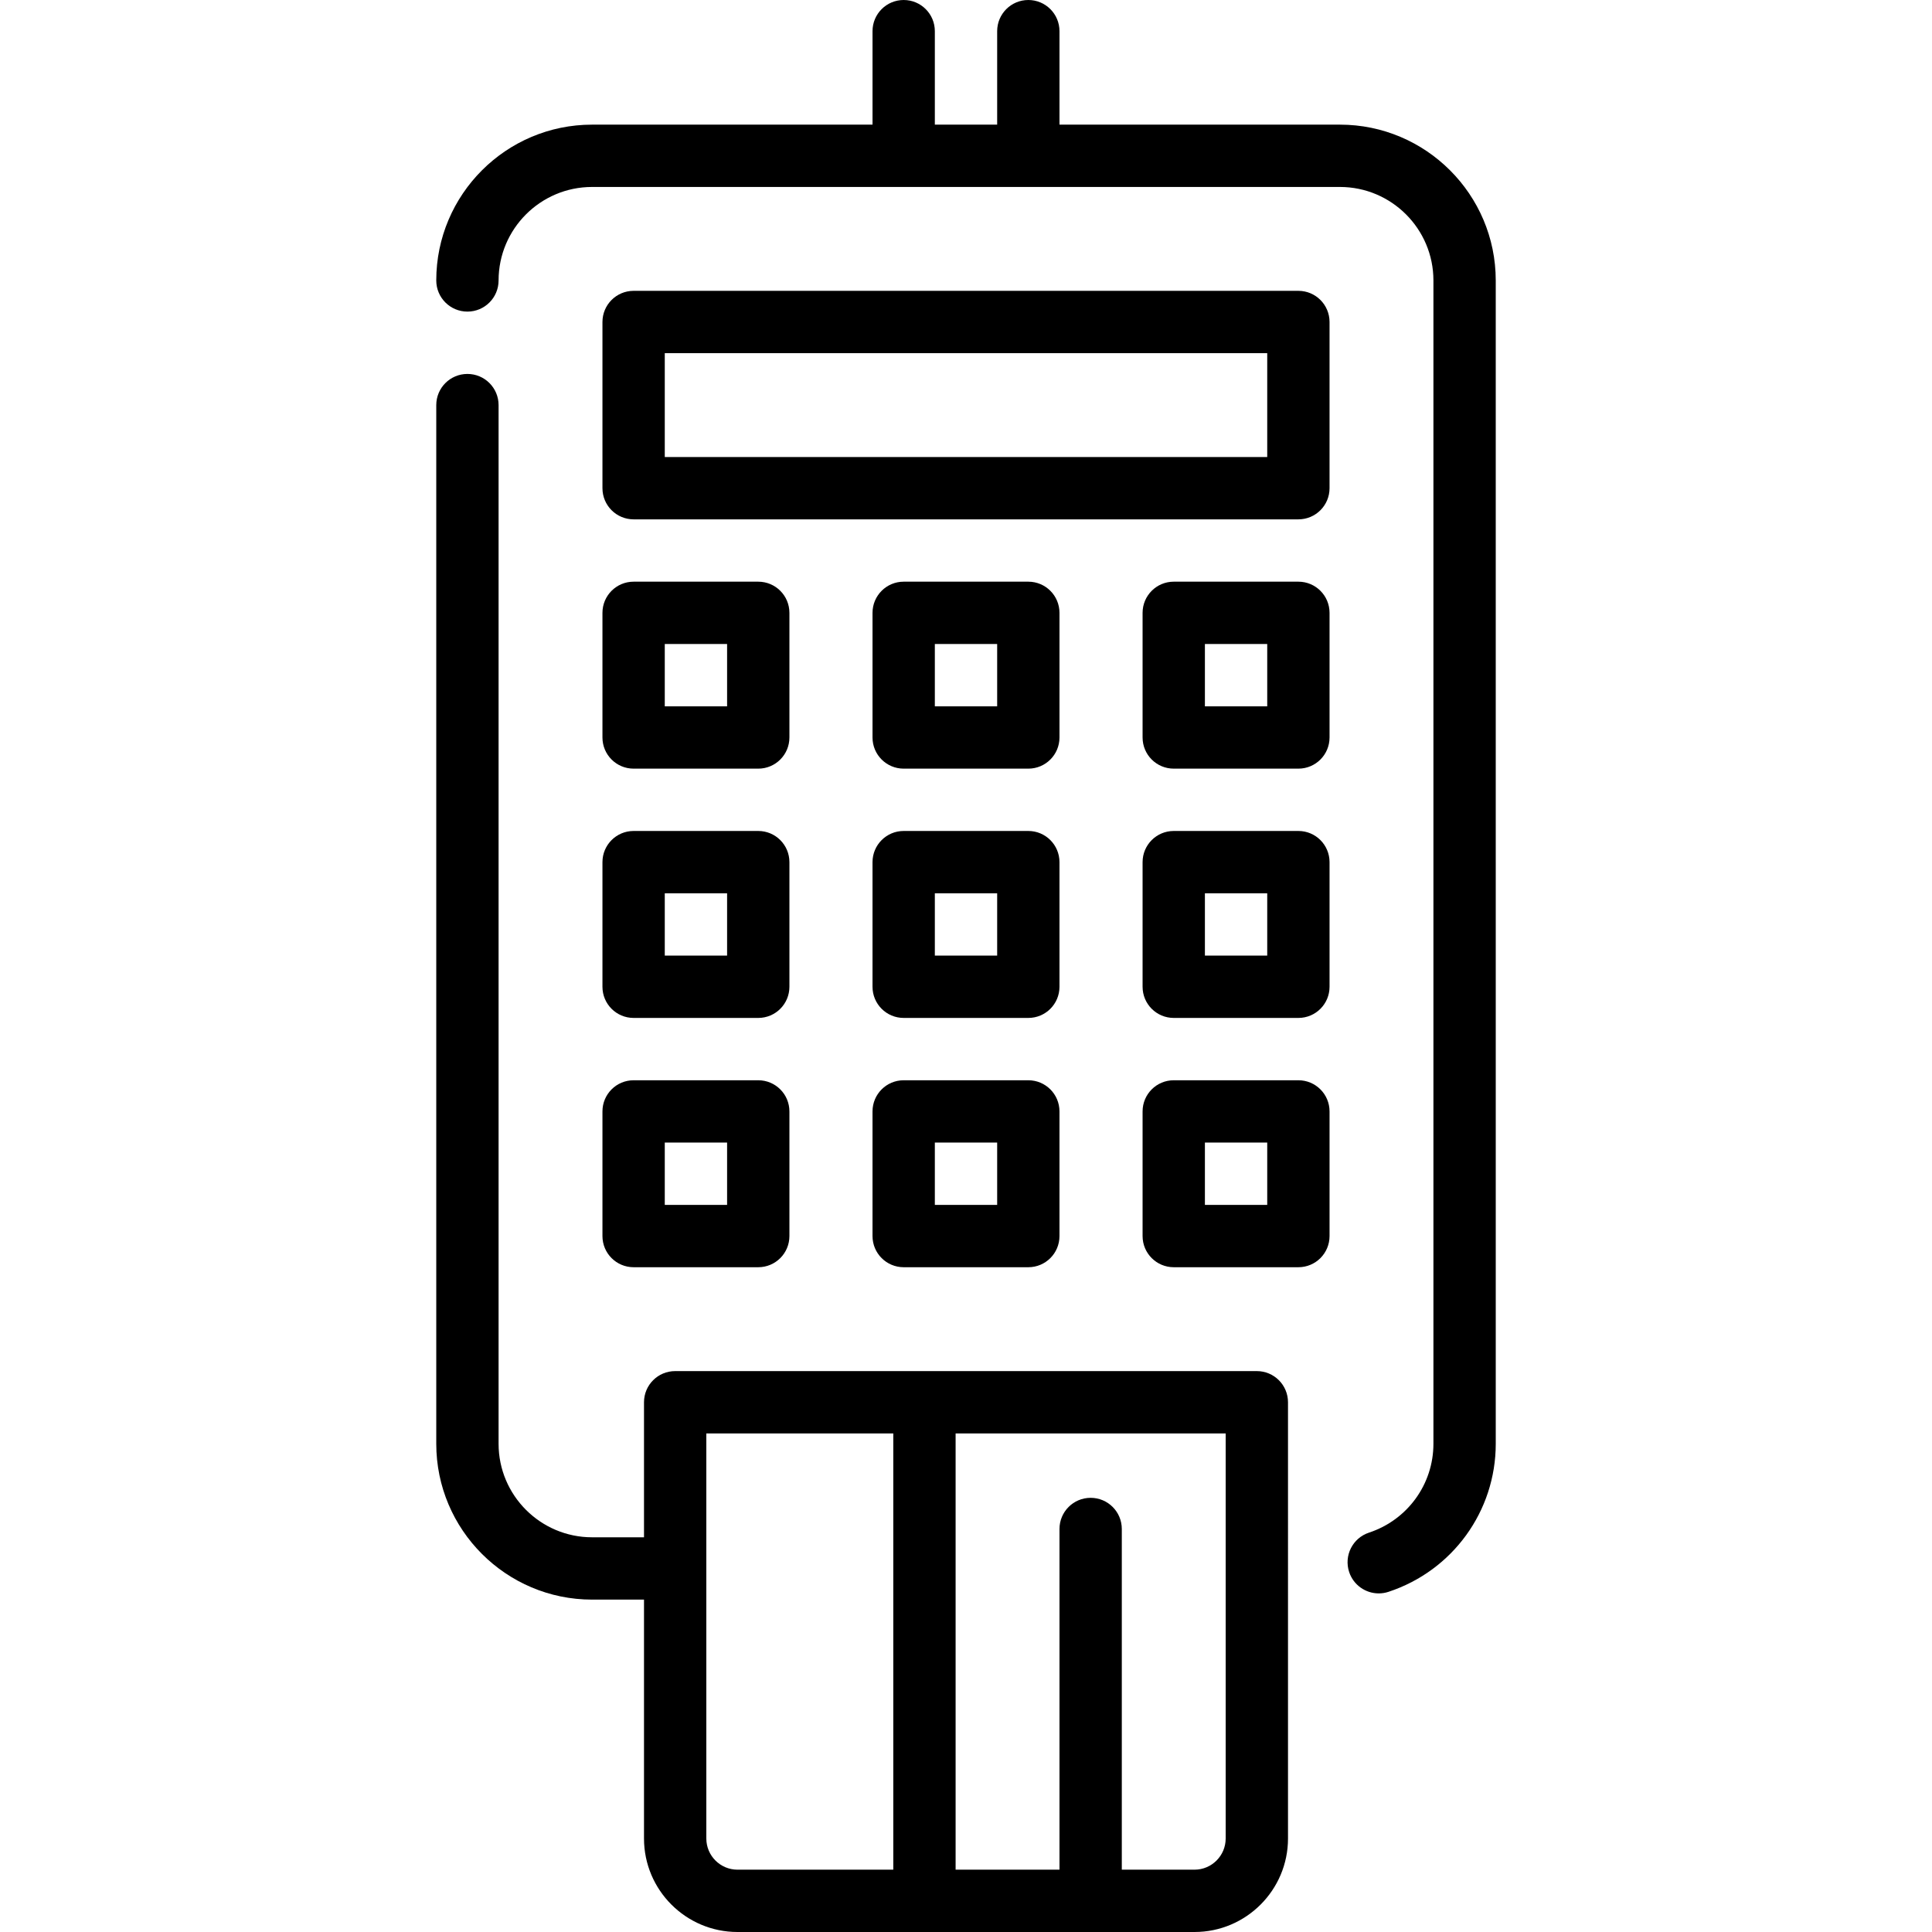
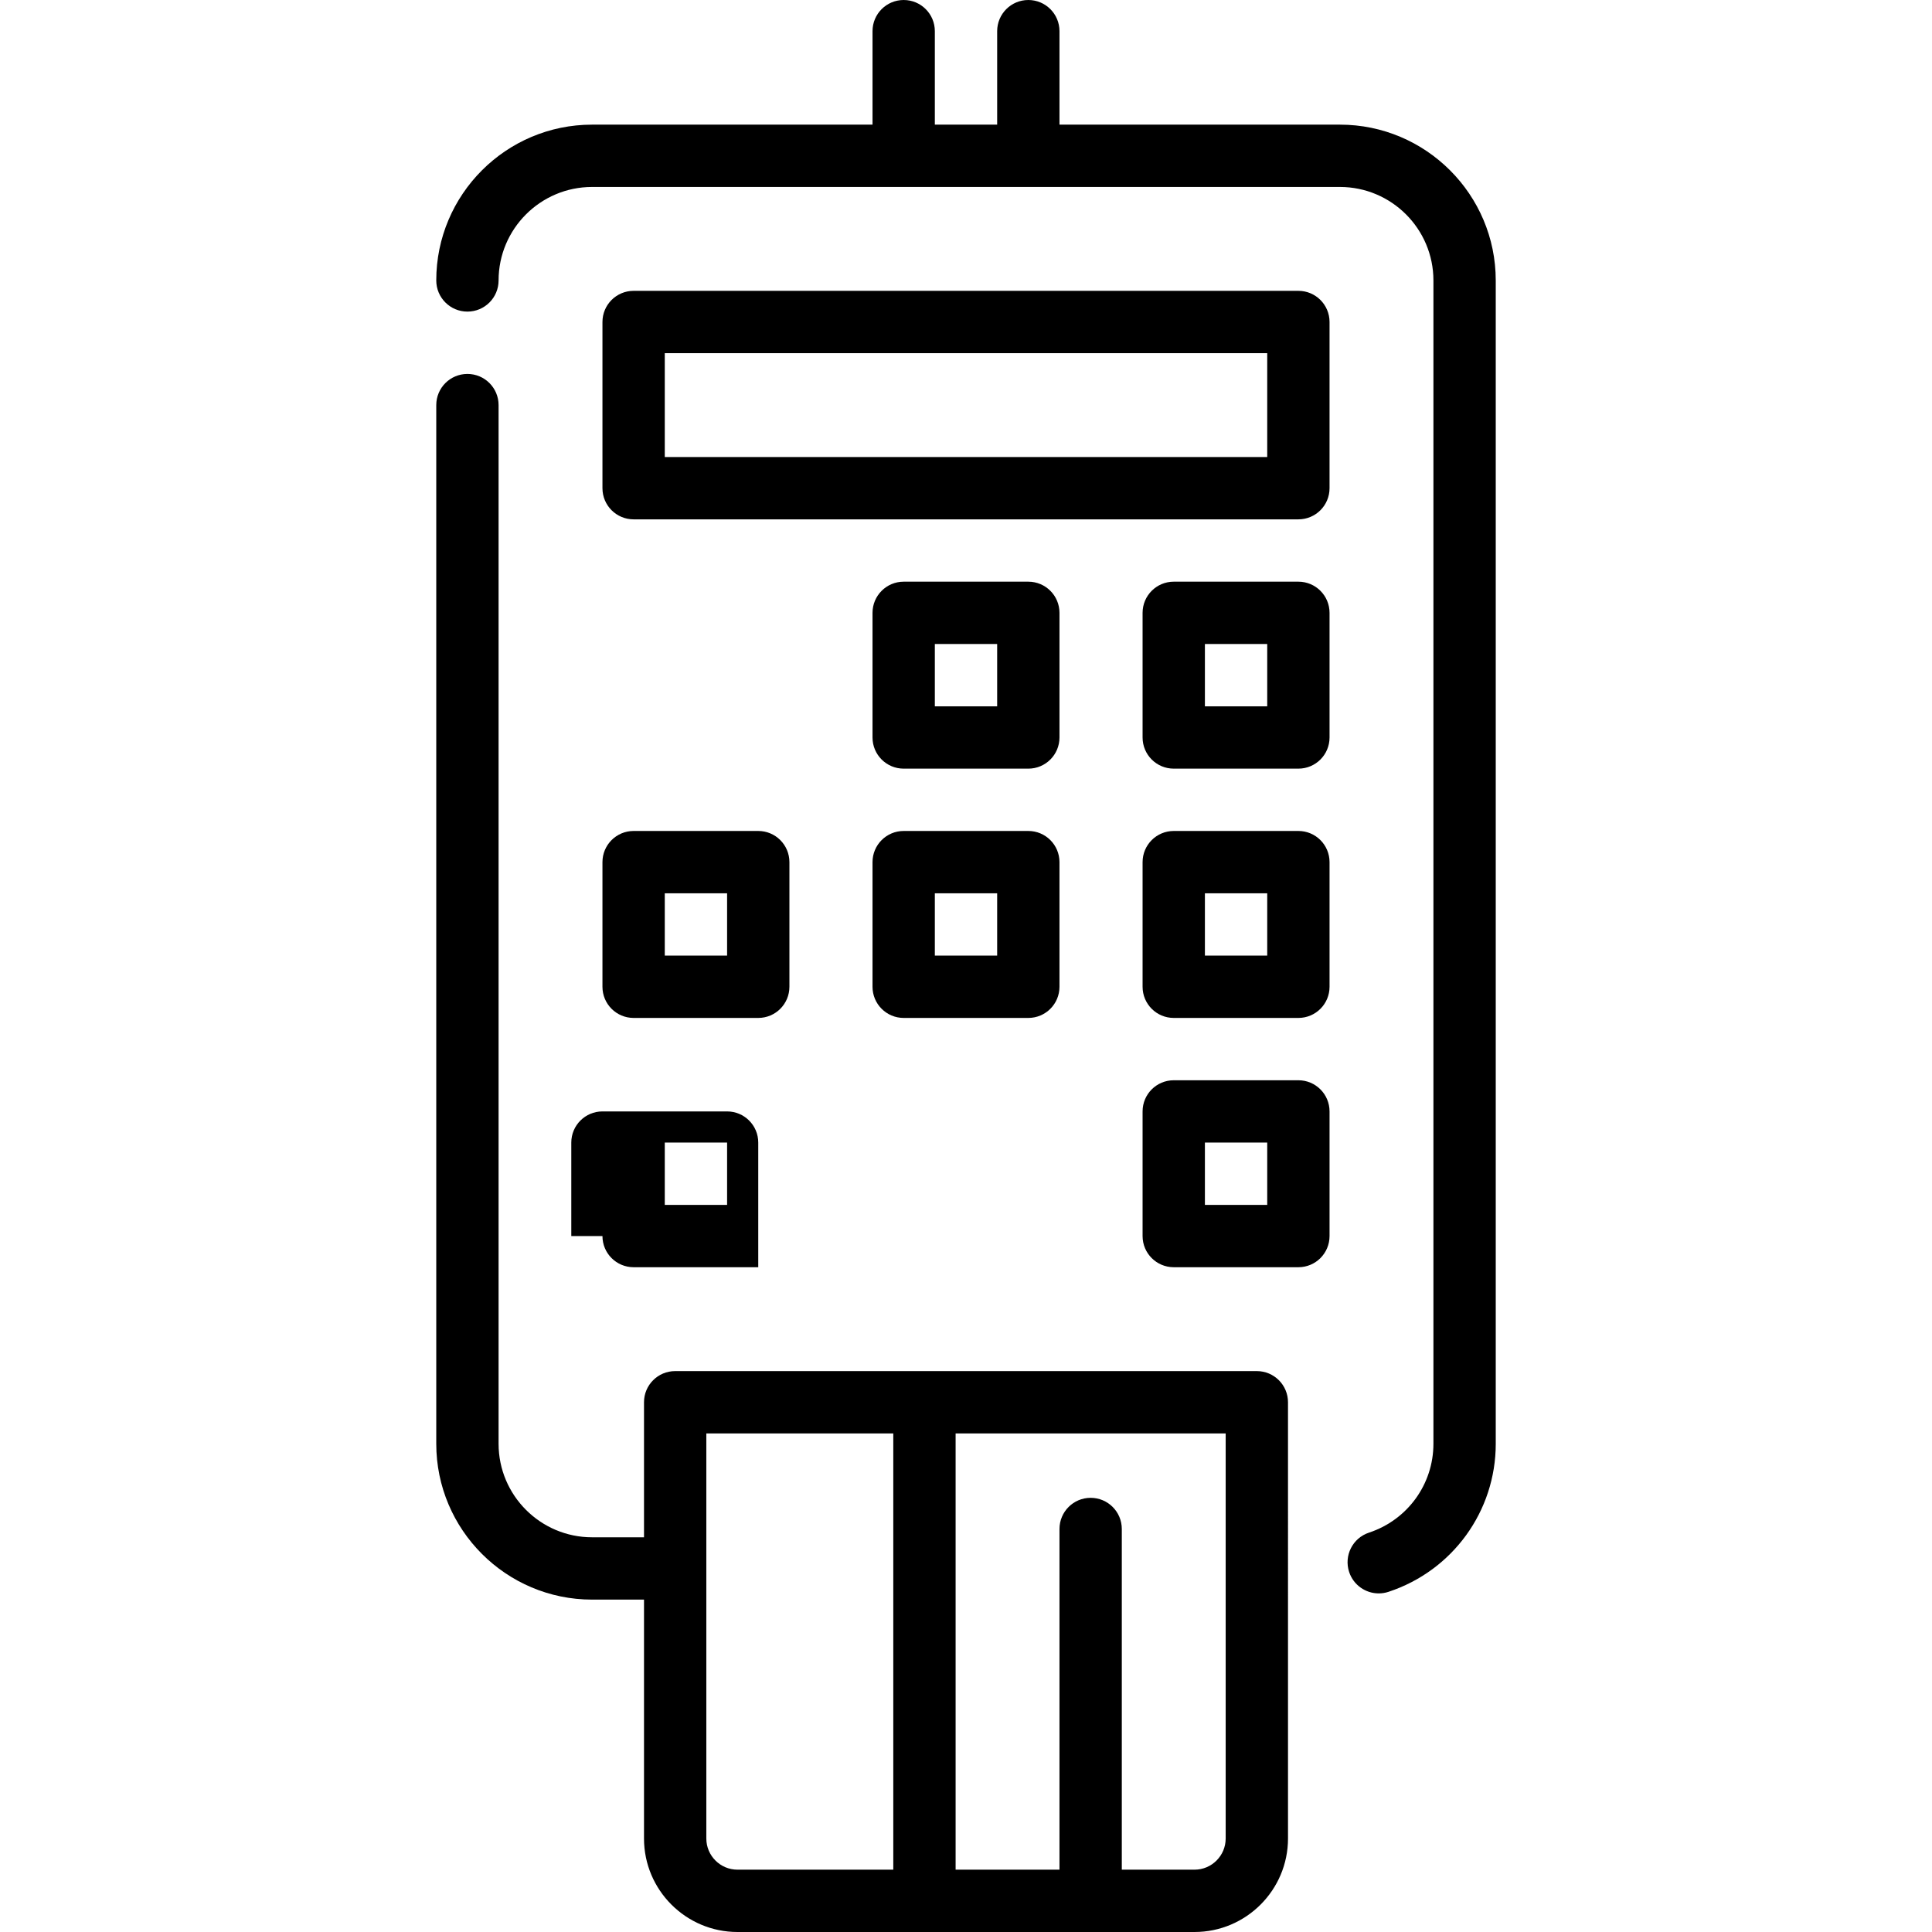
<svg xmlns="http://www.w3.org/2000/svg" fill="#000000" height="800px" width="800px" version="1.1" id="Layer_1" viewBox="0 0 512 512" xml:space="preserve">
  <g>
    <g>
      <g>
        <path d="M344.086,77.075H167.914c-4.561,0-8.258,3.696-8.258,8.258v44.043c0,4.562,3.697,8.258,8.258,8.258h176.172     c4.562,0,8.258-3.696,8.258-8.258V85.333C352.344,80.772,348.648,77.075,344.086,77.075z M335.828,121.118H176.172V93.591     h159.656V121.118z" />
-         <path d="M167.914,203.699h33.032c4.561,0,8.258-3.696,8.258-8.258v-33.032c0-4.562-3.697-8.258-8.258-8.258h-33.032     c-4.561,0-8.258,3.696-8.258,8.258v33.032C159.656,200.003,163.353,203.699,167.914,203.699z M176.172,170.667h16.516v16.516     h-16.516V170.667z" />
        <path d="M239.484,203.699h33.032c4.562,0,8.258-3.696,8.258-8.258v-33.032c0-4.562-3.696-8.258-8.258-8.258h-33.032     c-4.561,0-8.258,3.696-8.258,8.258v33.032C231.226,200.003,234.923,203.699,239.484,203.699z M247.742,170.667h16.516v16.516     h-16.516V170.667z" />
        <path d="M344.086,154.151h-33.032c-4.562,0-8.258,3.696-8.258,8.258v33.032c0,4.562,3.696,8.258,8.258,8.258h33.032     c4.562,0,8.258-3.696,8.258-8.258v-33.032C352.344,157.847,348.648,154.151,344.086,154.151z M335.828,187.183h-16.516v-16.516     h16.516V187.183z" />
        <path d="M159.656,261.505c0,4.562,3.697,8.258,8.258,8.258h33.032c4.561,0,8.258-3.696,8.258-8.258v-33.032     c0-4.562-3.697-8.258-8.258-8.258h-33.032c-4.561,0-8.258,3.696-8.258,8.258V261.505z M176.172,236.731h16.516v16.516h-16.516     V236.731z" />
        <path d="M231.226,261.505c0,4.562,3.697,8.258,8.258,8.258h33.032c4.562,0,8.258-3.696,8.258-8.258v-33.032     c0-4.562-3.696-8.258-8.258-8.258h-33.032c-4.561,0-8.258,3.696-8.258,8.258V261.505z M247.742,236.731h16.516v16.516h-16.516     V236.731z" />
        <path d="M344.086,220.215h-33.032c-4.562,0-8.258,3.696-8.258,8.258v33.032c0,4.562,3.696,8.258,8.258,8.258h33.032     c4.562,0,8.258-3.696,8.258-8.258v-33.032C352.344,223.911,348.648,220.215,344.086,220.215z M335.828,253.247h-16.516v-16.516     h16.516V253.247z" />
-         <path d="M159.656,327.57c0,4.562,3.697,8.258,8.258,8.258h33.032c4.561,0,8.258-3.696,8.258-8.258v-33.032     c0-4.562-3.697-8.258-8.258-8.258h-33.032c-4.561,0-8.258,3.696-8.258,8.258V327.57z M176.172,302.796h16.516v16.516h-16.516     V302.796z" />
-         <path d="M231.226,327.57c0,4.562,3.697,8.258,8.258,8.258h33.032c4.562,0,8.258-3.696,8.258-8.258v-33.032     c0-4.562-3.696-8.258-8.258-8.258h-33.032c-4.561,0-8.258,3.696-8.258,8.258V327.57z M247.742,302.796h16.516v16.516h-16.516     V302.796z" />
+         <path d="M159.656,327.57c0,4.562,3.697,8.258,8.258,8.258h33.032v-33.032     c0-4.562-3.697-8.258-8.258-8.258h-33.032c-4.561,0-8.258,3.696-8.258,8.258V327.57z M176.172,302.796h16.516v16.516h-16.516     V302.796z" />
        <path d="M344.086,286.28h-33.032c-4.562,0-8.258,3.696-8.258,8.258v33.032c0,4.562,3.696,8.258,8.258,8.258h33.032     c4.562,0,8.258-3.696,8.258-8.258v-33.032C352.344,289.976,348.648,286.28,344.086,286.28z M335.828,319.312h-16.516v-16.516     h16.516V319.312z" />
        <path d="M355.097,33.032h-74.323V8.258c0-4.562-3.696-8.258-8.258-8.258s-8.258,3.696-8.258,8.258v24.774h-16.516V8.258     c0-4.562-3.697-8.258-8.258-8.258s-8.258,3.696-8.258,8.258v24.774h-74.323c-22.768,0-41.29,18.522-41.29,41.29     c0,4.562,3.697,8.258,8.258,8.258s8.258-3.696,8.258-8.258c0-13.66,11.113-24.774,24.774-24.774h198.194     c13.66,0,24.774,11.114,24.774,24.774v308.301c0,10.711-6.864,20.171-17.082,23.543c-4.332,1.429-6.684,6.099-5.254,10.429     c1.145,3.473,4.373,5.673,7.841,5.673c0.857,0,1.73-0.134,2.589-0.418c17.001-5.61,28.423-21.373,28.423-39.227V74.323     C396.387,51.555,377.865,33.032,355.097,33.032z" />
        <path d="M333.075,363.355H178.925c-4.561,0-8.258,3.696-8.258,8.258v35.785h-13.763c-13.661,0-24.774-11.114-24.774-24.774     V107.355c0-4.562-3.697-8.258-8.258-8.258s-8.258,3.696-8.258,8.258v275.269c0,22.768,18.522,41.29,41.29,41.29h13.763v63.312     c0,13.66,11.113,24.774,24.774,24.774h121.118c13.66,0,24.774-11.114,24.774-24.774V371.613     C341.333,367.051,337.637,363.355,333.075,363.355z M236.731,495.484h-41.29c-4.554,0-8.258-3.704-8.258-8.258V379.871h49.548     V495.484z M324.817,487.226c0,4.554-3.704,8.258-8.258,8.258H297.29v-90.287c0-4.562-3.696-8.258-8.258-8.258     s-8.258,3.696-8.258,8.258v90.287h-27.527V379.871h71.57V487.226z" />
      </g>
    </g>
  </g>
</svg>